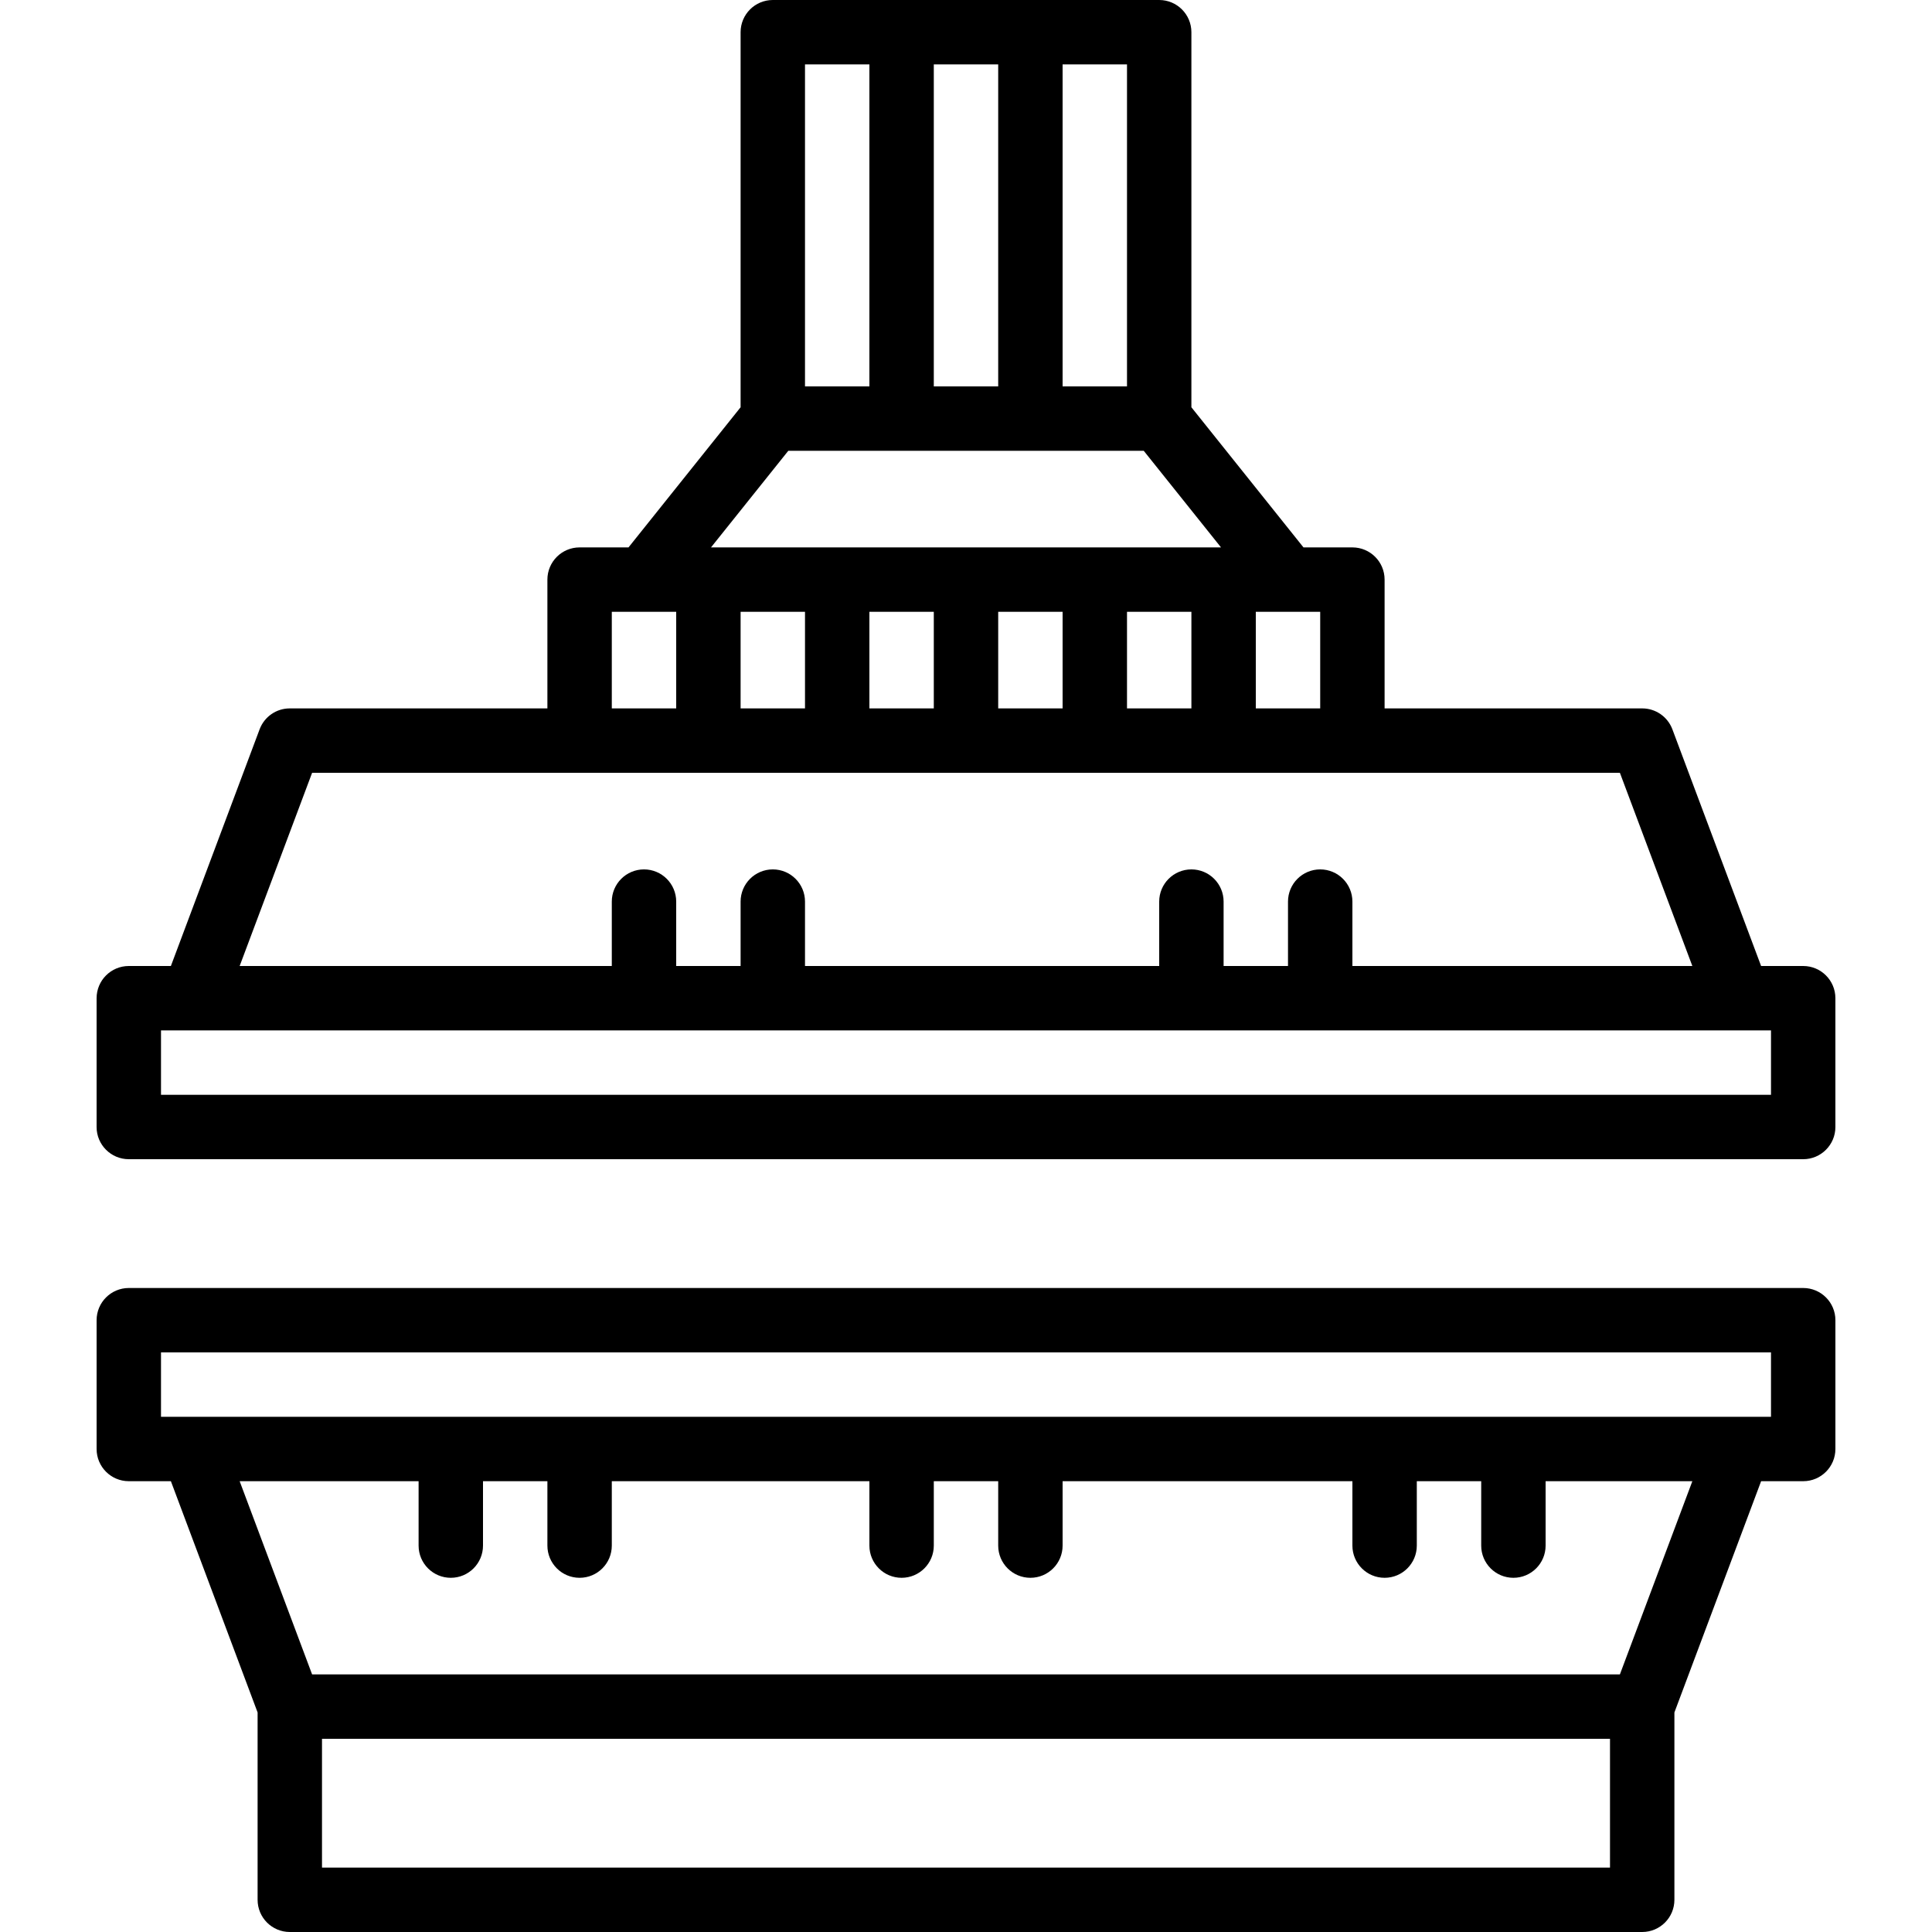
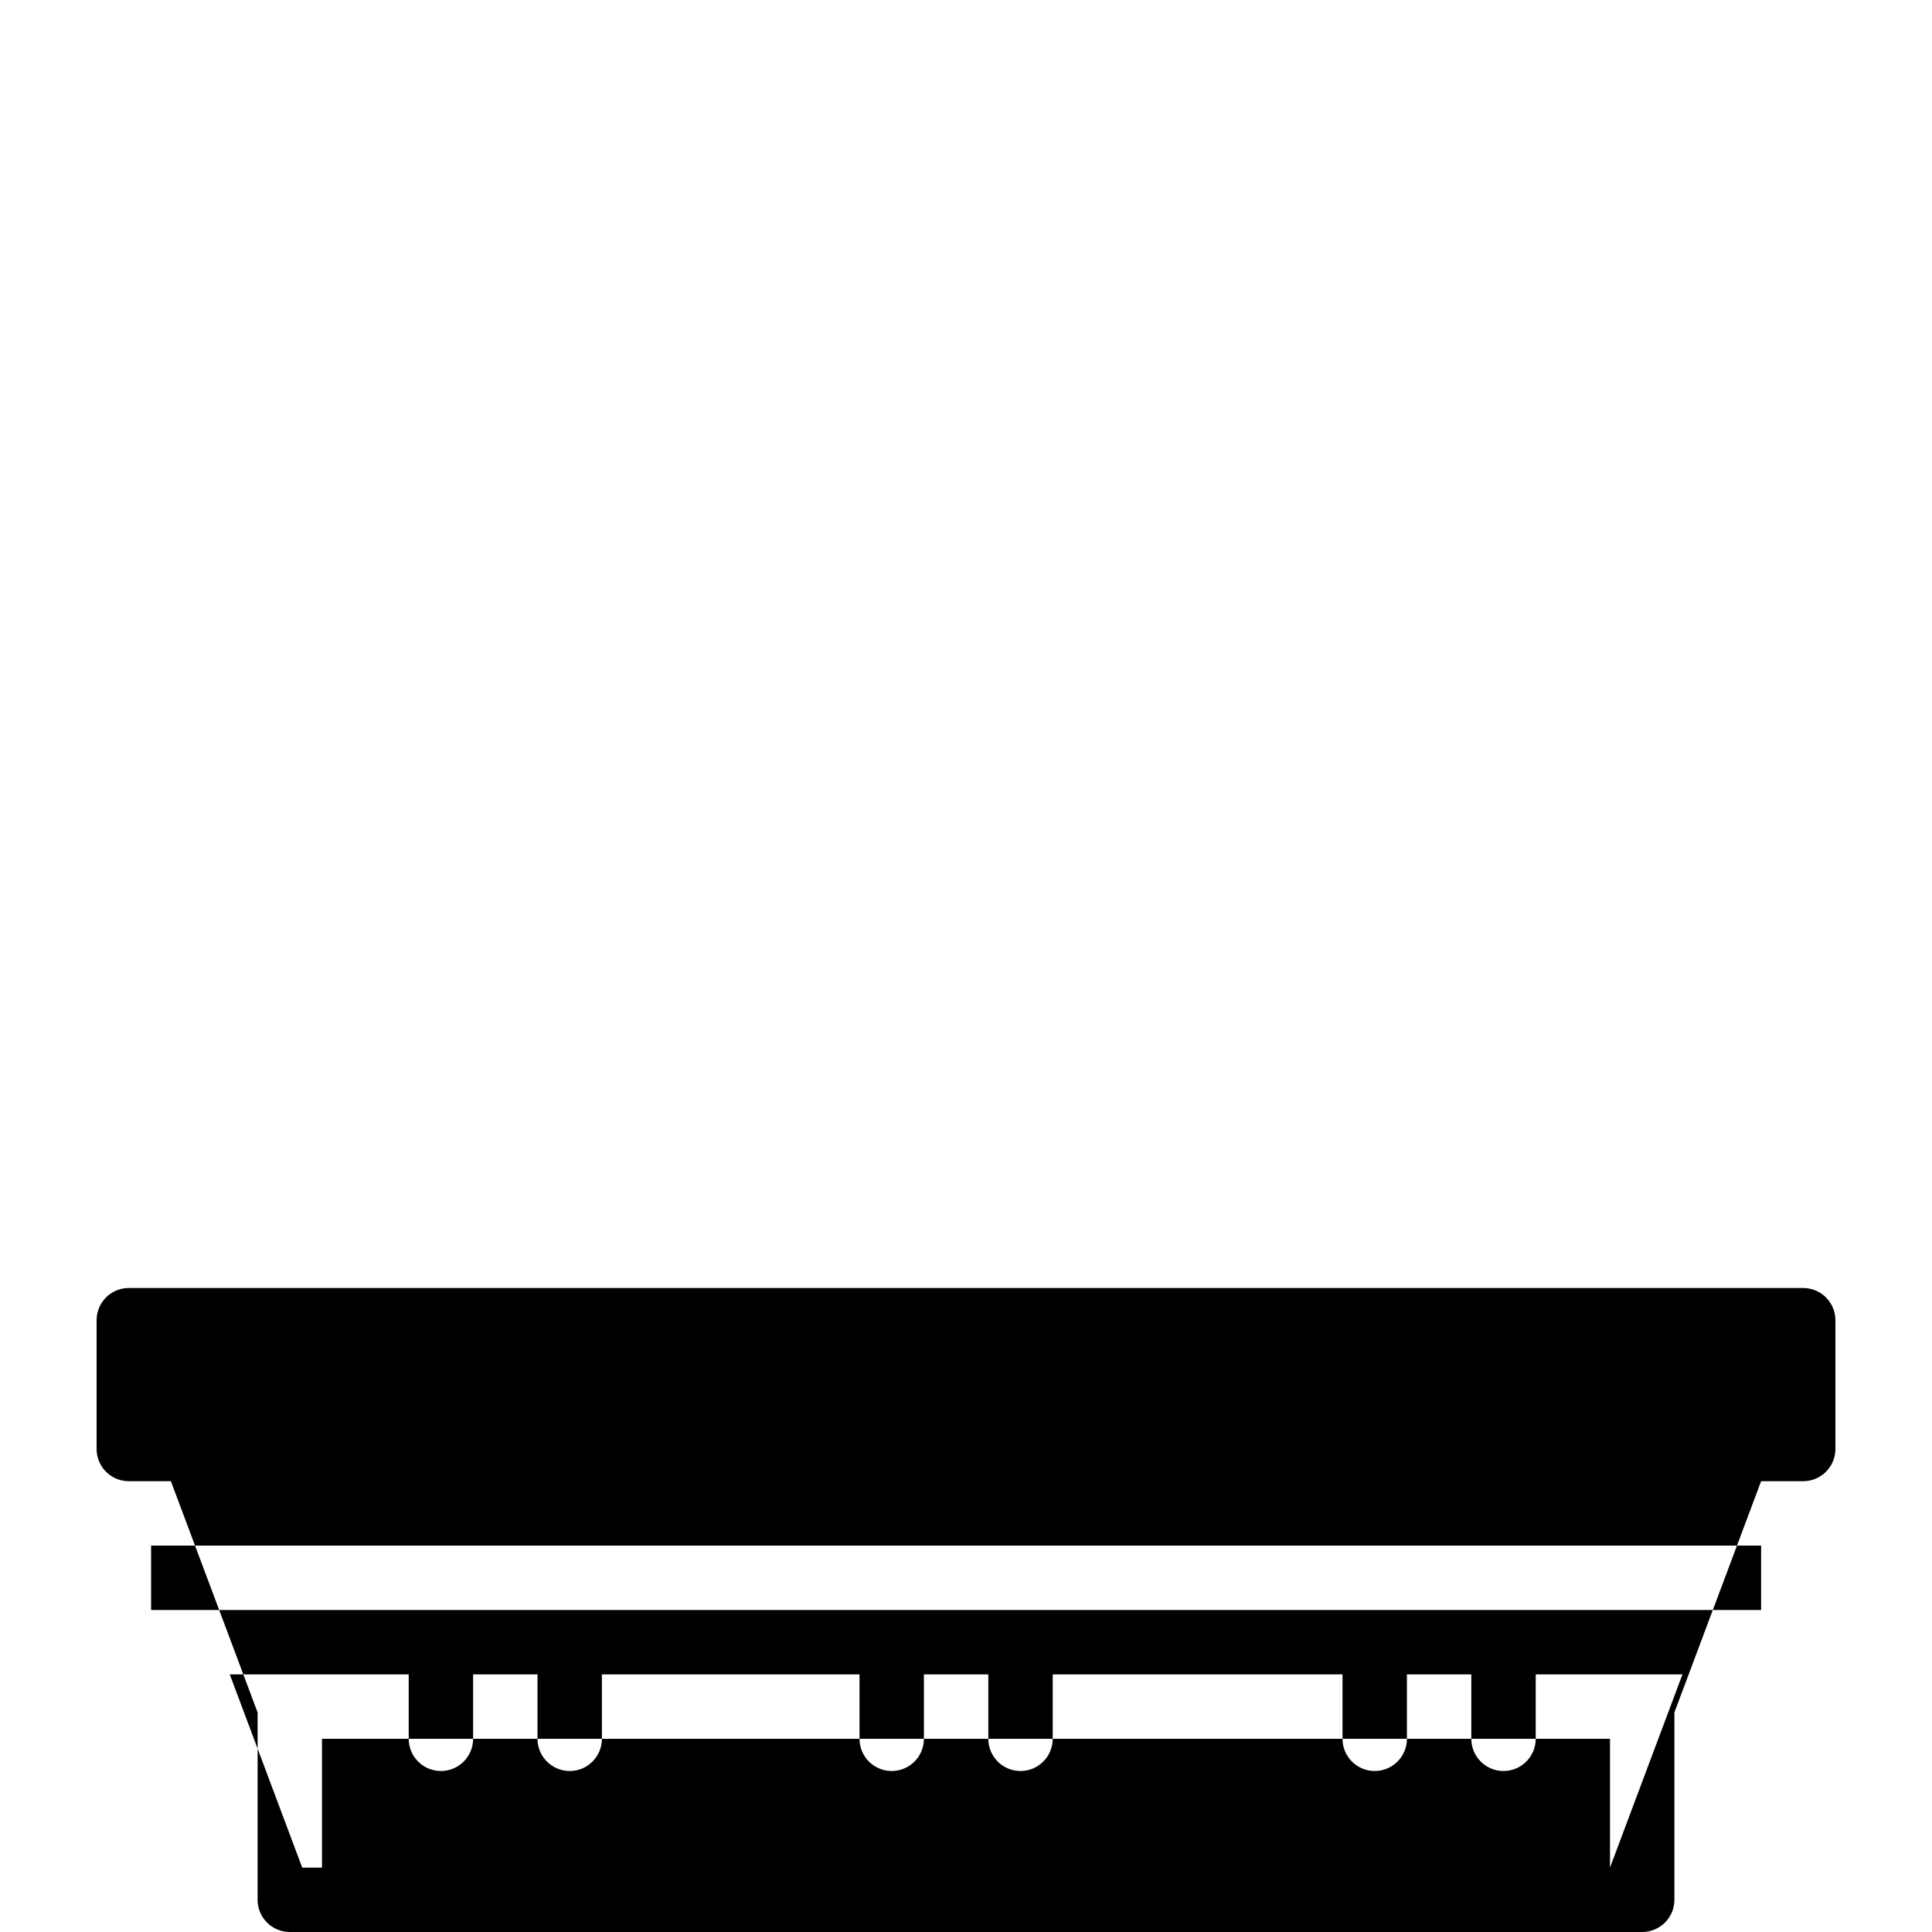
<svg xmlns="http://www.w3.org/2000/svg" height="480pt" viewBox="-24 0 480 480" width="480pt">
-   <path d="m0 360c0 4.418 3.582 8 8 8h10.457l21.543 57.457v46.543c0 4.418 3.582 8 8 8h336c4.418 0 8-3.582 8-8v-46.543l21.543-57.457h10.457c4.418 0 8-3.582 8-8v-32c0-4.418-3.582-8-8-8h-416c-4.418 0-8 3.582-8 8zm376 104h-320v-32h320zm2.457-48h-324.914l-18-48h44.457v16c0 4.418 3.582 8 8 8s8-3.582 8-8v-16h16v16c0 4.418 3.582 8 8 8s8-3.582 8-8v-16h64v16c0 4.418 3.582 8 8 8s8-3.582 8-8v-16h16v16c0 4.418 3.582 8 8 8s8-3.582 8-8v-16h72v16c0 4.418 3.582 8 8 8s8-3.582 8-8v-16h16v16c0 4.418 3.582 8 8 8s8-3.582 8-8v-16h36.457zm-362.457-80h400v16h-400zm0 0" />
-   <path d="m264 0h-96c-4.418 0-8 3.582-8 8v93.184l-27.848 34.816h-12.152c-4.418 0-8 3.582-8 8v32h-64c-3.336-.004-6.32 2.062-7.496 5.184l-22.047 58.816h-10.457c-4.418 0-8 3.582-8 8v32c0 4.418 3.582 8 8 8h416c4.418 0 8-3.582 8-8v-32c0-4.418-3.582-8-8-8h-10.457l-22.047-58.816c-1.176-3.121-4.16-5.188-7.496-5.184h-64v-32c0-4.418-3.582-8-8-8h-12.152l-27.848-34.816v-93.184c0-4.418-3.582-8-8-8zm-8 96h-16v-80h16zm-32 0h-16v-80h16zm-48-80h16v80h-16zm32 136v24h-16v-24zm32 0v24h-16v-24zm32 0v24h-16v-24zm-96 24h-16v-24h16zm-48-24h16v24h-16zm288 120h-400v-16h400zm-19.543-32h-84.457v-16c0-4.418-3.582-8-8-8s-8 3.582-8 8v16h-16v-16c0-4.418-3.582-8-8-8s-8 3.582-8 8v16h-88v-16c0-4.418-3.582-8-8-8s-8 3.582-8 8v16h-16v-16c0-4.418-3.582-8-8-8s-8 3.582-8 8v16h-92.457l18-48h324.914zm-92.457-64h-16v-24h16zm-151.352-40 19.199-24h88.312l19.199 24zm0 0" />
+   <path d="m0 360c0 4.418 3.582 8 8 8h10.457l21.543 57.457v46.543c0 4.418 3.582 8 8 8h336c4.418 0 8-3.582 8-8v-46.543l21.543-57.457h10.457c4.418 0 8-3.582 8-8v-32c0-4.418-3.582-8-8-8h-416c-4.418 0-8 3.582-8 8zm376 104h-320v-32h320zh-324.914l-18-48h44.457v16c0 4.418 3.582 8 8 8s8-3.582 8-8v-16h16v16c0 4.418 3.582 8 8 8s8-3.582 8-8v-16h64v16c0 4.418 3.582 8 8 8s8-3.582 8-8v-16h16v16c0 4.418 3.582 8 8 8s8-3.582 8-8v-16h72v16c0 4.418 3.582 8 8 8s8-3.582 8-8v-16h16v16c0 4.418 3.582 8 8 8s8-3.582 8-8v-16h36.457zm-362.457-80h400v16h-400zm0 0" />
</svg>